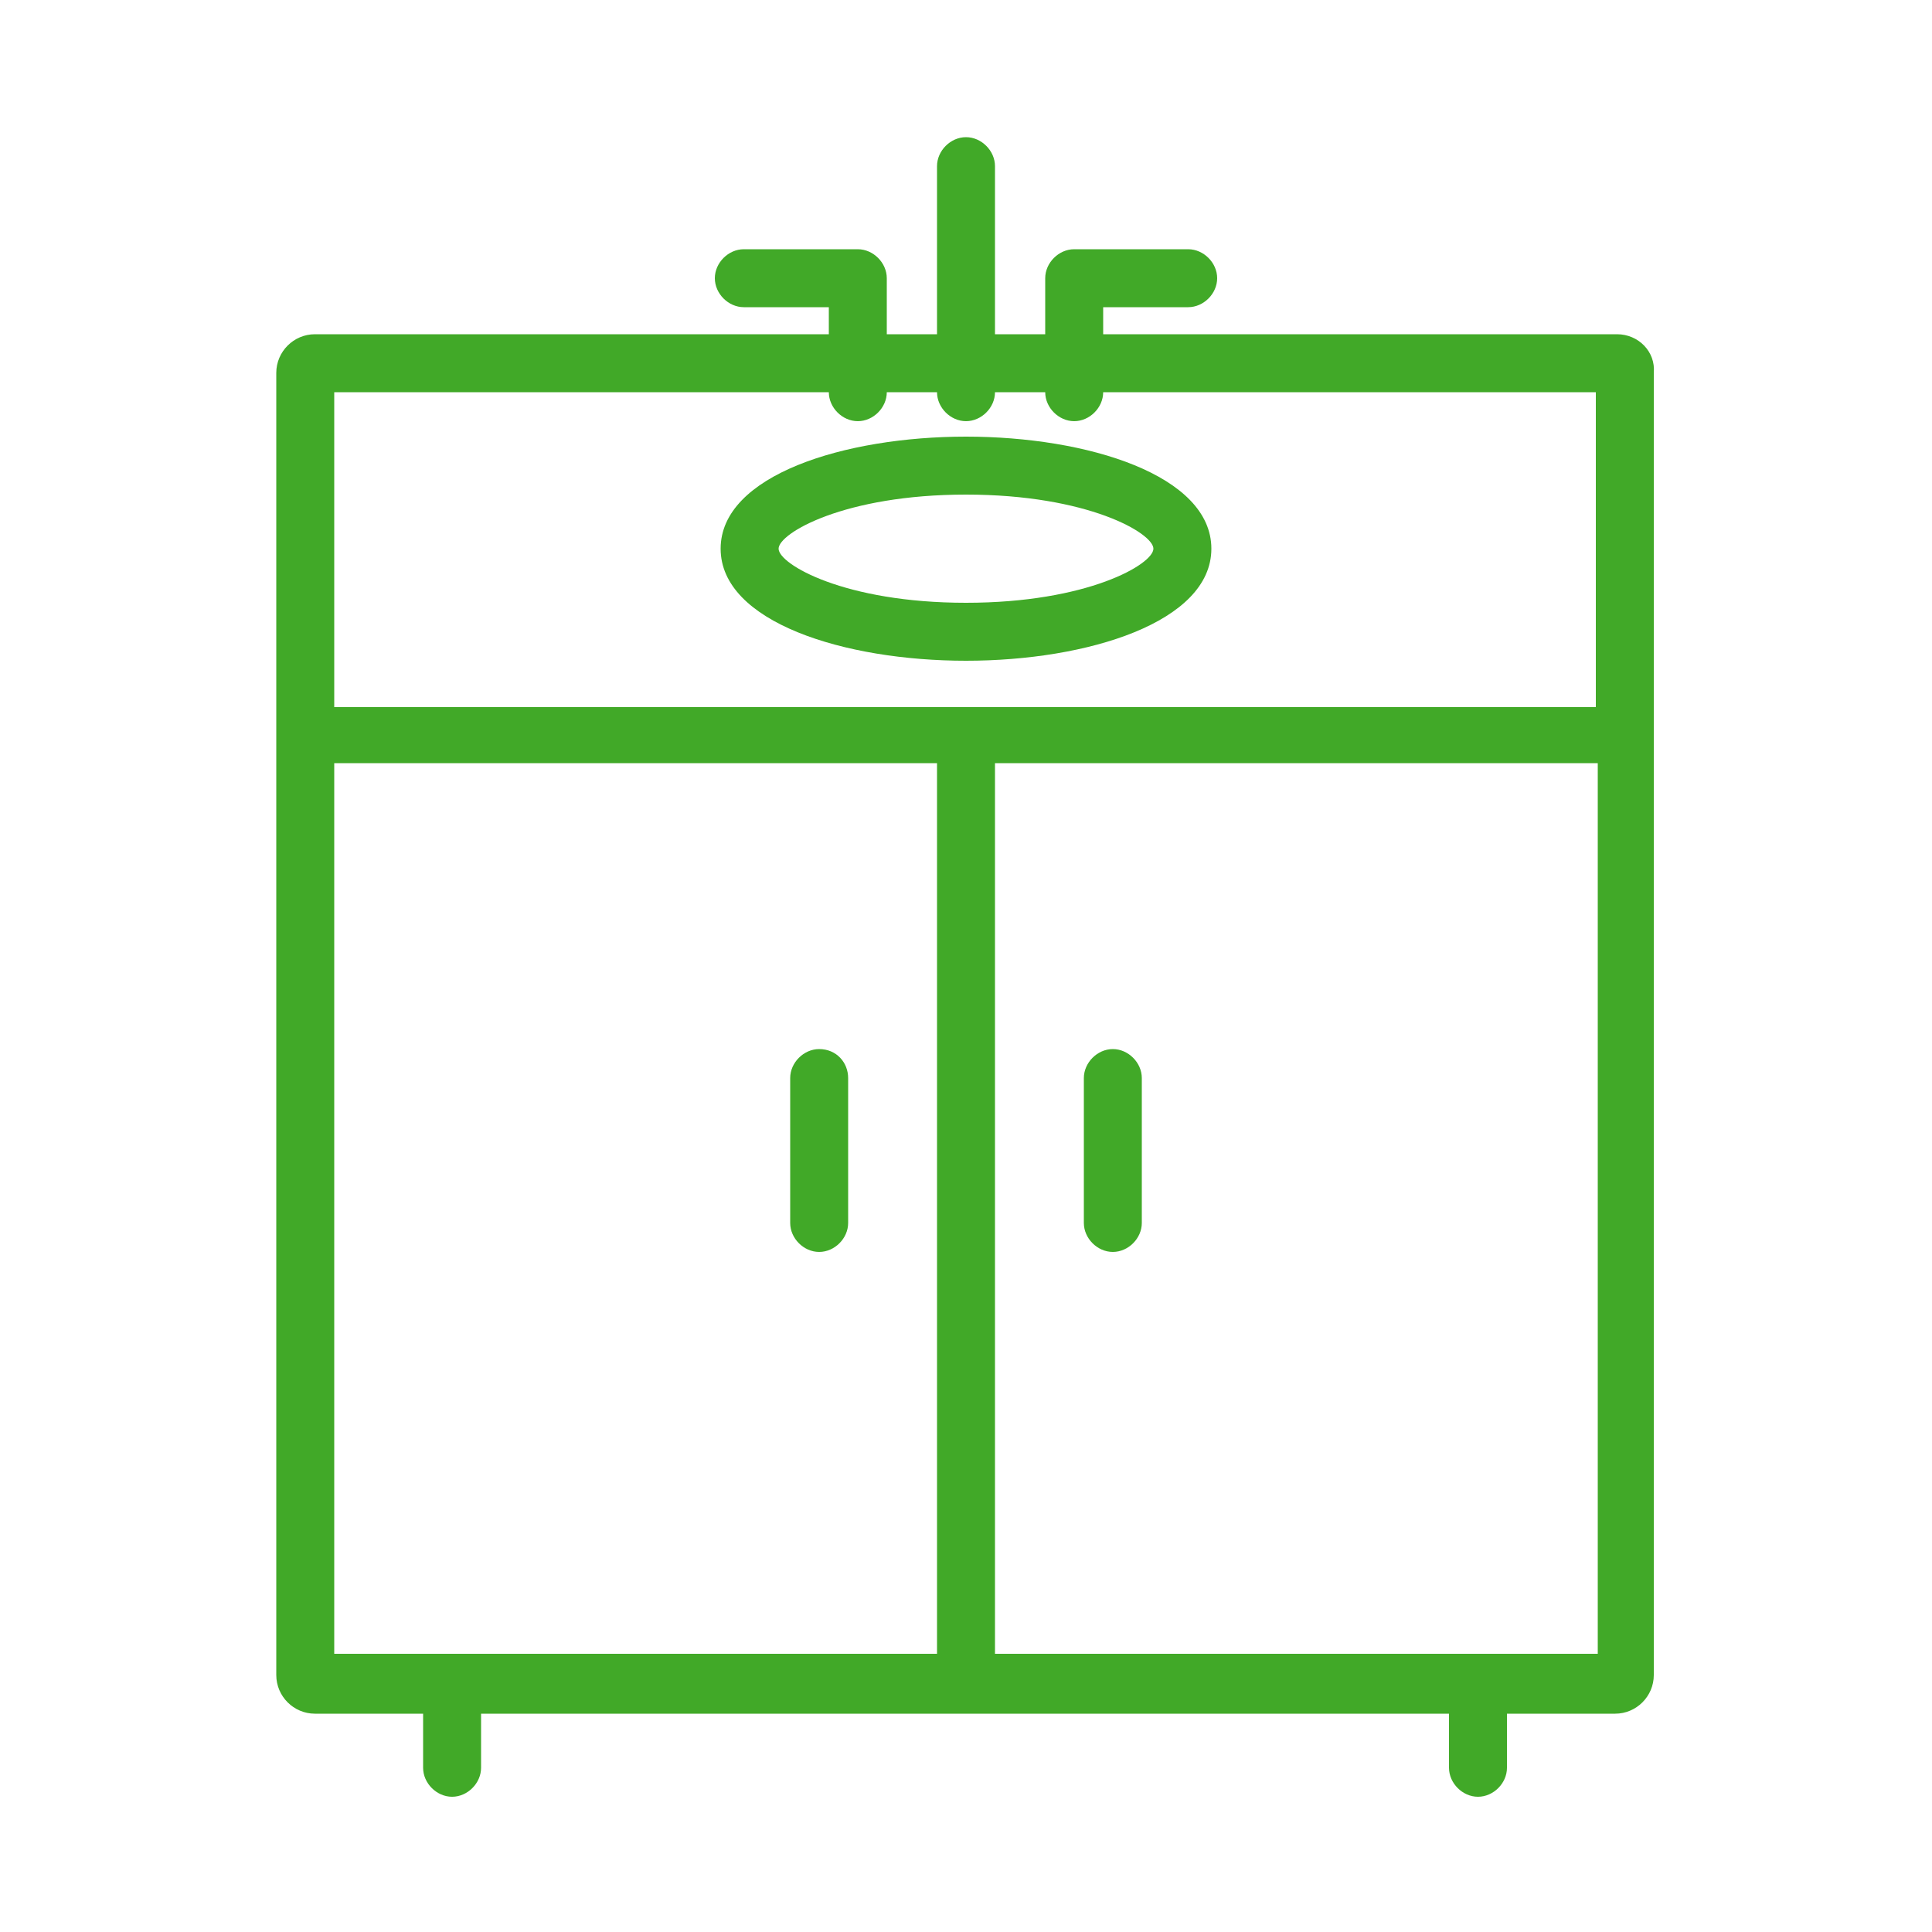
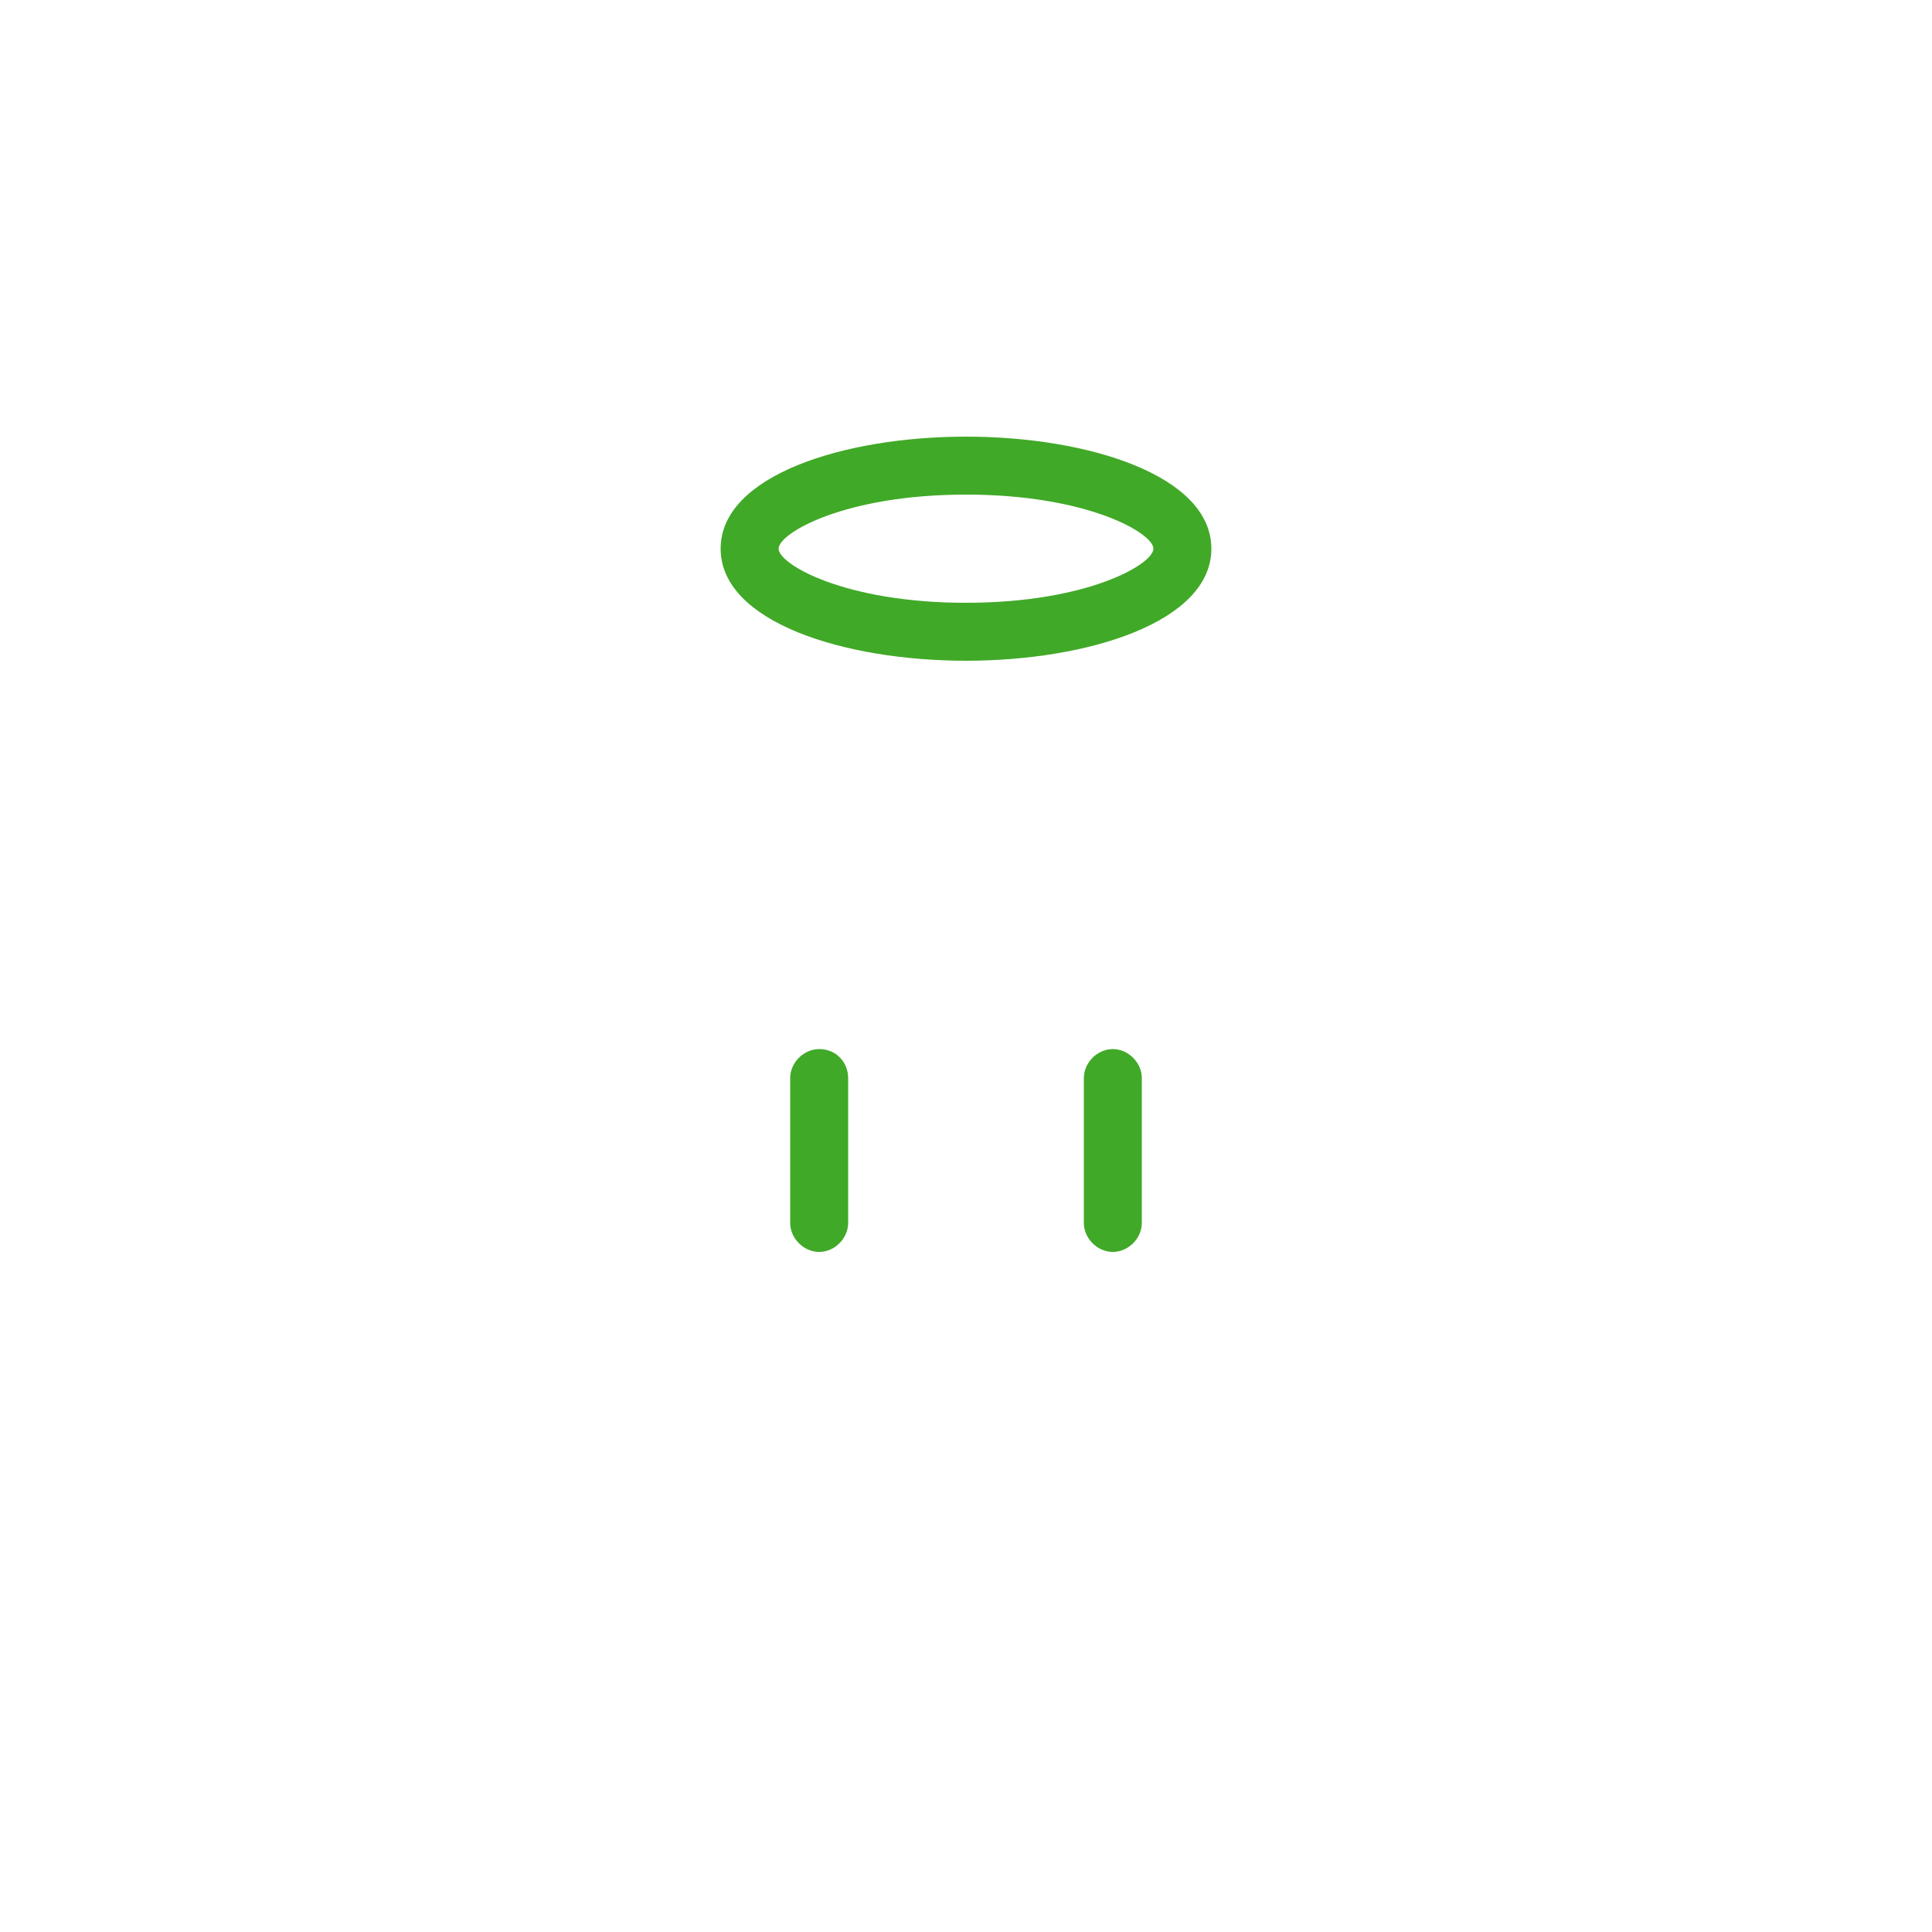
<svg xmlns="http://www.w3.org/2000/svg" version="1.1" id="Layer_1" x="0px" y="0px" viewBox="0 0 100 100" style="enable-background:new 0 0 100 100;" xml:space="preserve">
  <style type="text/css">
	.st0{fill:#41A928;}
</style>
-   <path class="st0" d="M83.7,17.3H57.1v-1.4h4.4c0.8,0,1.5-0.7,1.5-1.5s-0.7-1.5-1.5-1.5h-5.9c-0.8,0-1.5,0.7-1.5,1.5v2.9h-2.6V8.6  c0-0.8-0.7-1.5-1.5-1.5s-1.5,0.7-1.5,1.5v8.7h-2.6v-2.9c0-0.8-0.7-1.5-1.5-1.5h-5.9c-0.8,0-1.5,0.7-1.5,1.5s0.7,1.5,1.5,1.5h4.4v1.4  H16.3c-1.1,0-2,0.9-2,2v67.4c0,1.1,0.9,2,2,2h5.6v2.8c0,0.8,0.7,1.5,1.5,1.5s1.5-0.7,1.5-1.5v-2.8h23.5h3l0,0H75v2.8  c0,0.8,0.7,1.5,1.5,1.5s1.5-0.7,1.5-1.5v-2.8h5.6c1.1,0,2-0.9,2-2V19.3C85.7,18.2,84.8,17.3,83.7,17.3L83.7,17.3z M42.9,20.3  c0,0.8,0.7,1.5,1.5,1.5s1.5-0.7,1.5-1.5h2.6c0,0.8,0.7,1.5,1.5,1.5s1.5-0.7,1.5-1.5h2.6c0,0.8,0.7,1.5,1.5,1.5s1.5-0.7,1.5-1.5h25.5  v16.3H17.3V20.3H42.9L42.9,20.3z M17.3,85.6V39.5h31.2v46.1H17.3z M51.5,85.6V39.5h31.2v46.1H51.5z" />
  <path class="st0" d="M50,34.2c6.3,0,12.7-2,12.7-5.8s-6.4-5.8-12.7-5.8s-12.7,2-12.7,5.8S43.7,34.2,50,34.2z M50,25.6  c6.3,0,9.7,2,9.7,2.8s-3.4,2.8-9.7,2.8s-9.7-2-9.7-2.8S43.7,25.6,50,25.6z" />
  <path class="st0" d="M42.4,54.3c-0.8,0-1.5,0.7-1.5,1.5v7.5c0,0.8,0.7,1.5,1.5,1.5s1.5-0.7,1.5-1.5v-7.5  C43.9,55,43.3,54.3,42.4,54.3z" />
  <path class="st0" d="M57.6,54.3c-0.8,0-1.5,0.7-1.5,1.5v7.5c0,0.8,0.7,1.5,1.5,1.5s1.5-0.7,1.5-1.5v-7.5  C59.1,55,58.4,54.3,57.6,54.3z" />
</svg>